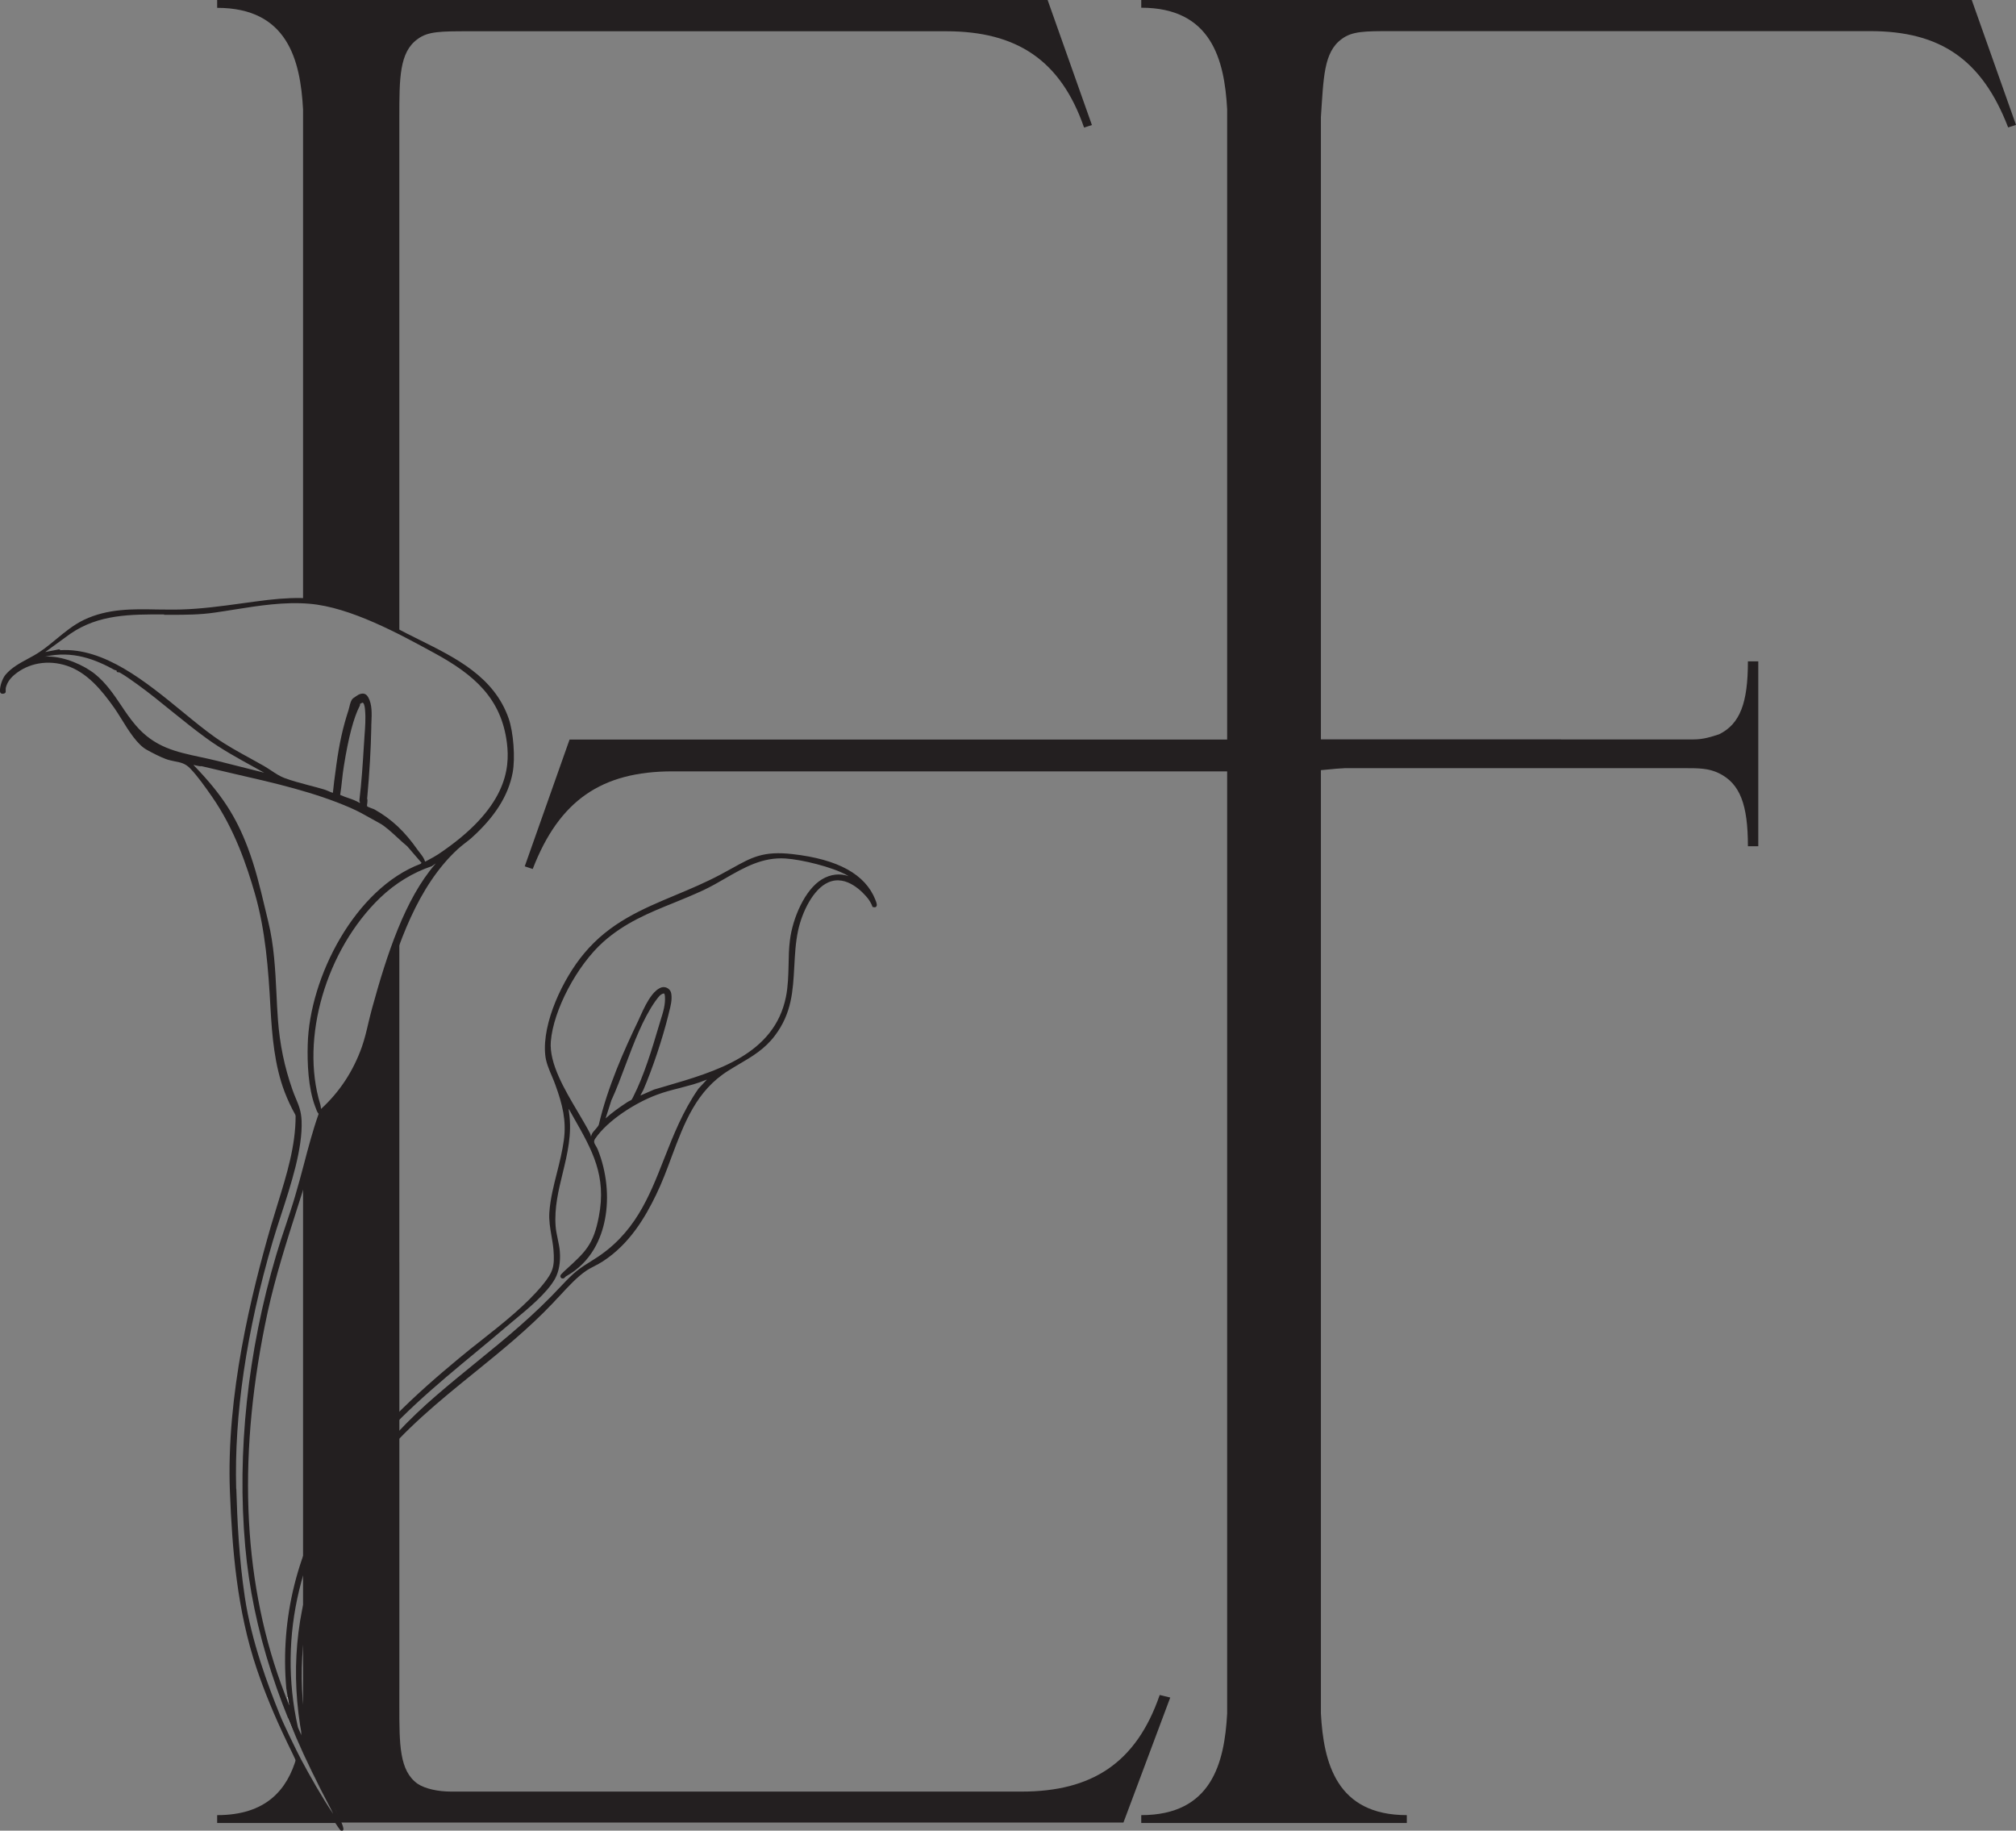
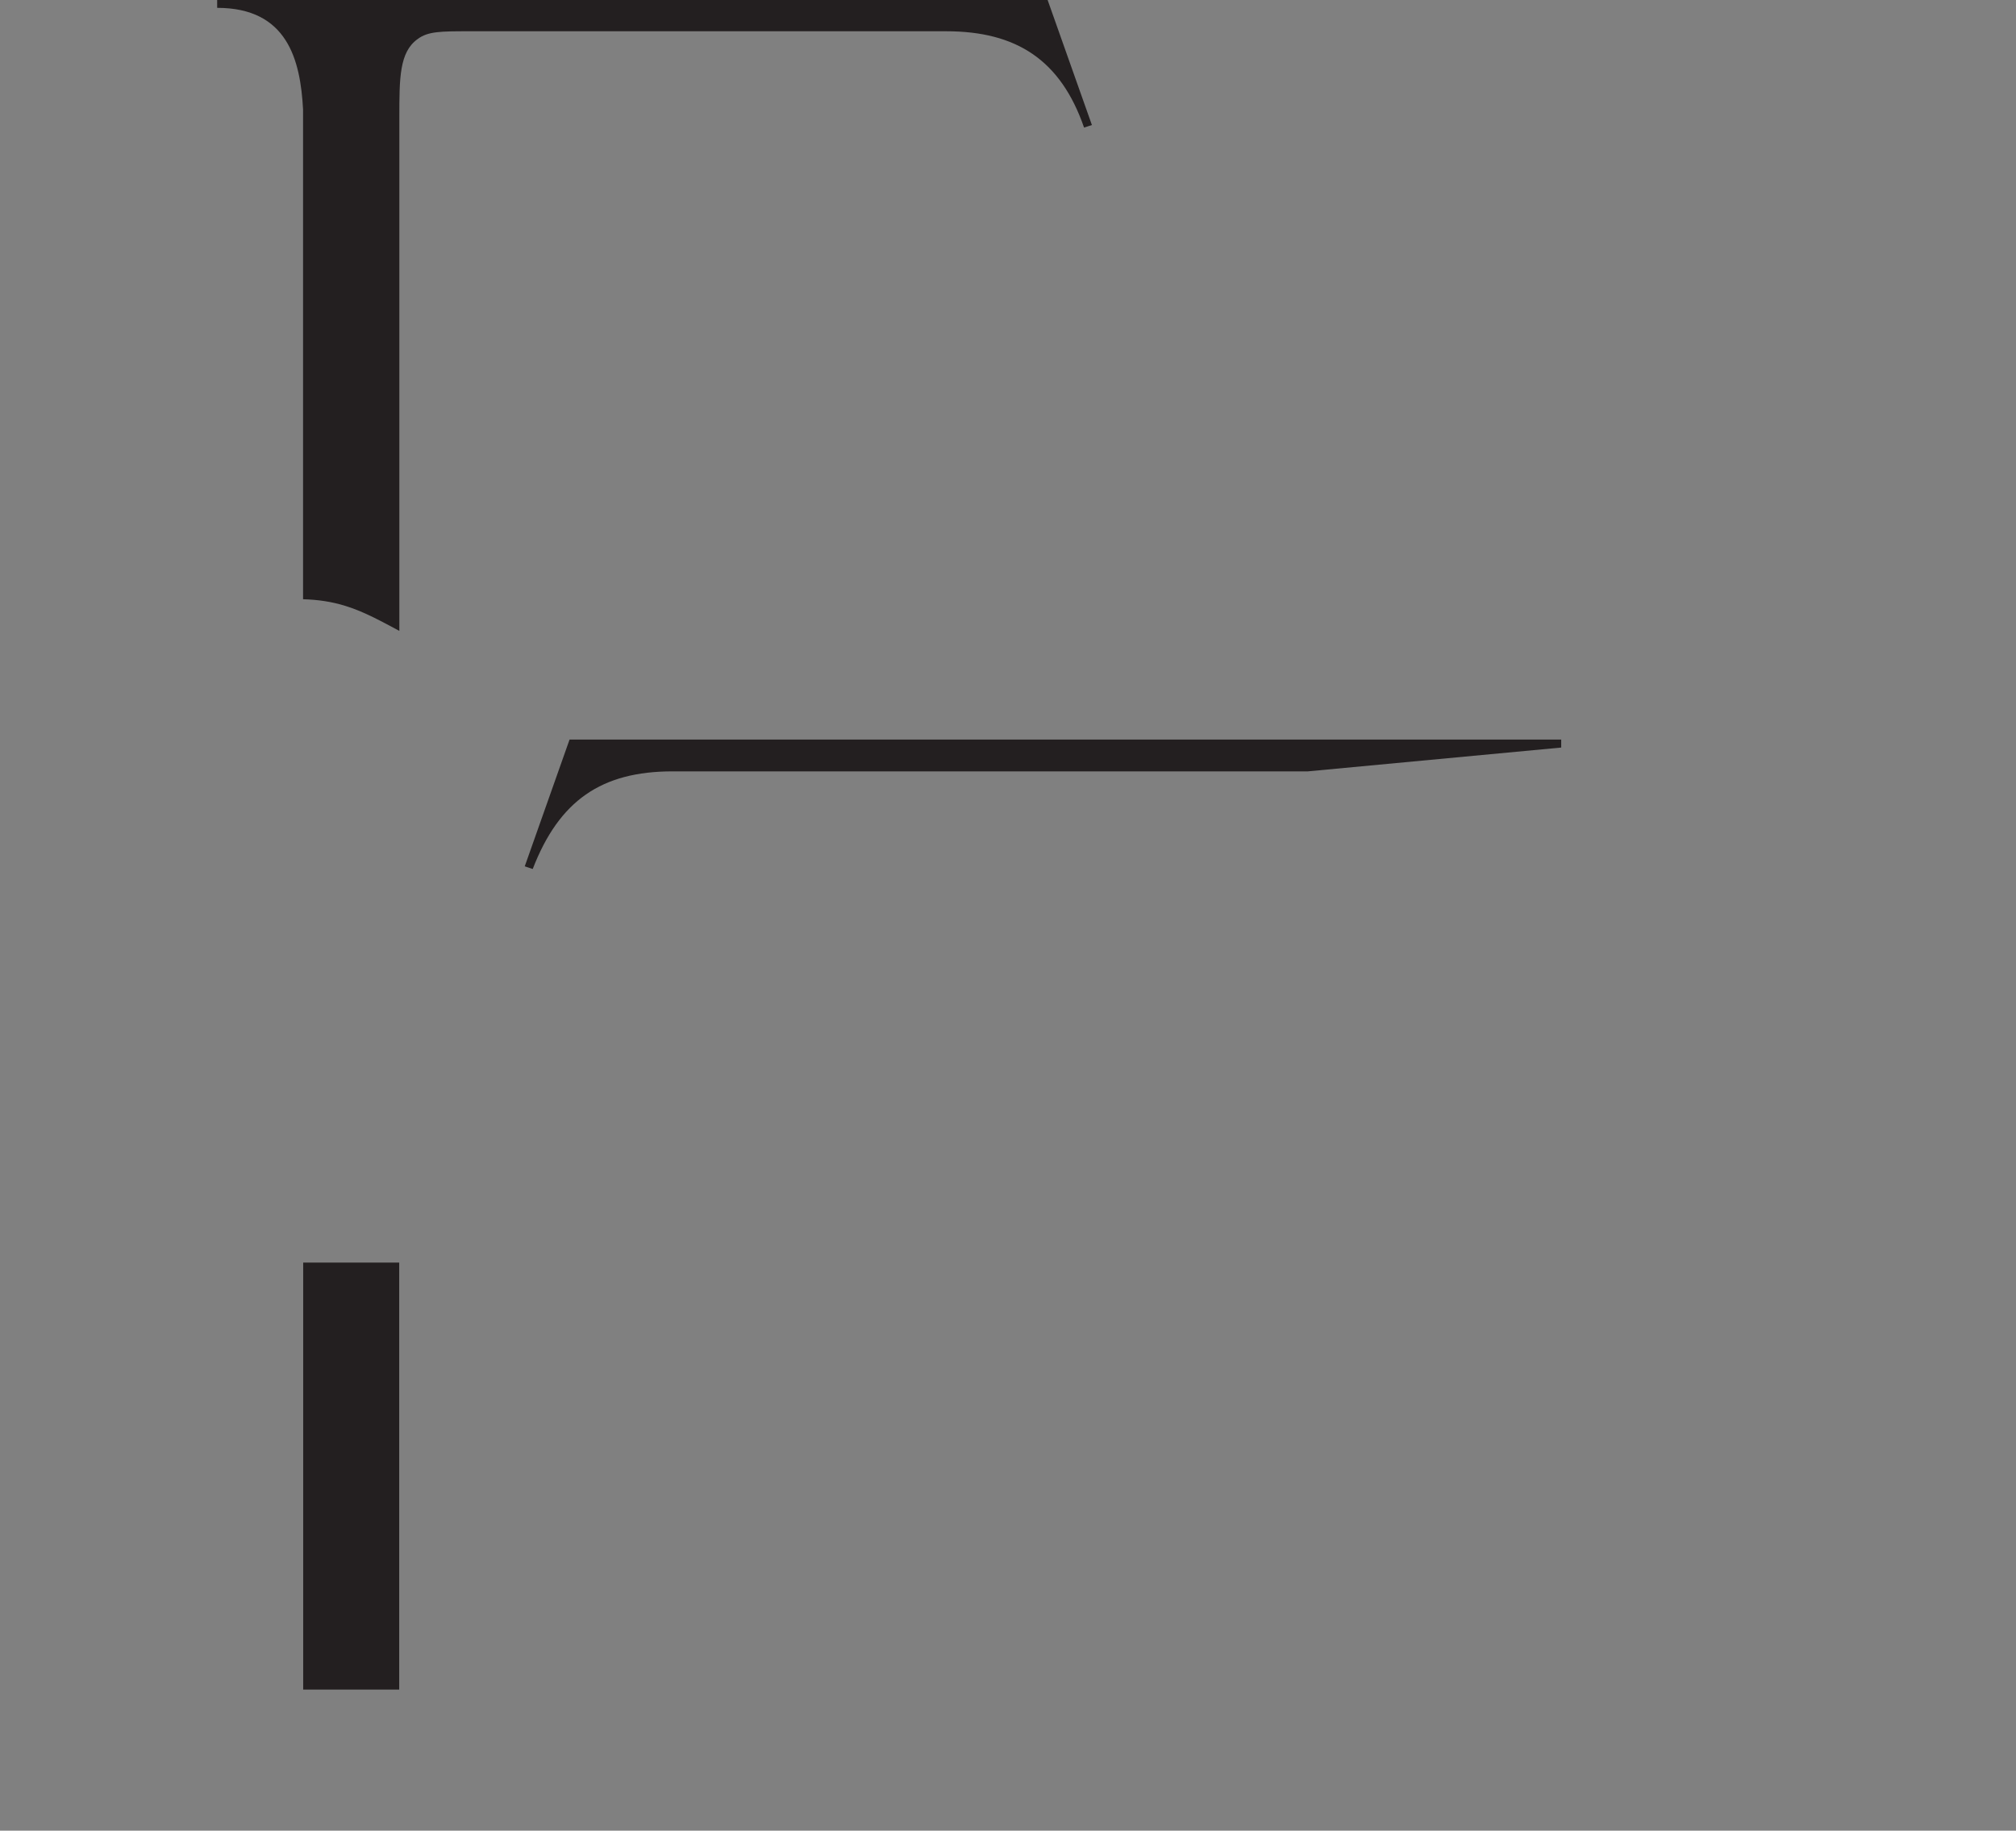
<svg xmlns="http://www.w3.org/2000/svg" id="Layer_1" viewBox="0 0 151.6 137.63">
  <rect x="0" y="0" width="151.6" height="137.63" fill="#808080" stroke="none" />
  <defs>
    <style>.cls-1{fill:#231f20;}.cls-2{fill:#ececea;}</style>
  </defs>
-   <path class="cls-1" d="M85.82,136.46c5.29,0,6.26-3.92,6.46-7.64V8.22c-.2-3.72-1.18-7.64-6.46-7.64v-.59h62.45l3.33,9.4-.59.19c-1.96-5.09-5.09-7.24-10.37-7.24h-36.02c-1.96,0-2.94,0-3.72.59-1.37.98-1.37,2.94-1.57,5.87v46.79h28c.78,0,1.37-.2,1.95-.39,1.57-.78,2.16-2.35,2.16-5.48h.78v13.9h-.78c0-3.13-.59-4.7-2.16-5.48-.78-.39-1.57-.39-2.54-.39h-27.41v71.07c.2,3.72,1.18,7.64,6.46,7.64v.59h-19.97v-.59Z" />
  <path class="cls-1" d="M98.35,57.99h-47.77c-5.35,0-8.53,2.19-10.52,7.34l-.6-.2,3.37-9.53h74.57v.6" />
-   <path class="cls-2" d="M21.85,128.57c.02.09.03.23.05.34.01.07.13.23-.04.23-.07-.26-.2-.5-.33-.73.05.3.12.6.17.91.9,1.94,1.71,3.94,2.78,5.81.19.33.36.71.59,1,.12-.07,0-.21-.03-.28-.19-.47-.49-.93-.7-1.4-3.51-7.84-1.46-17.6,3.75-24.23,3.86-4.91,9.21-7.89,13.41-12.33.75-.79,1.64-1.86,2.52-2.44.38-.25.85-.45,1.24-.7,1.85-1.2,3.03-3.02,3.97-4.95,1.62-3.34,2.1-7.28,5.49-9.4,1.27-.79,2.51-1.35,3.45-2.6,1.89-2.51,1.14-5.1,1.73-7.88.27-1.25,1.07-3.11,2.31-3.67,1.19-.53,2.37.33,3.09,1.23.12.15.29.43.35.62.28.07.12-.28.07-.42-.94-2.41-3.87-3.12-6.16-3.38-2.56-.29-3.27.42-5.36,1.54-3.64,1.94-7.46,2.6-10.23,5.9-1.53,1.83-3.15,5.15-2.91,7.57.07.76.51,1.54.77,2.26.52,1.43.84,2.65.63,4.18-.24,1.8-.96,3.6-1.09,5.42-.07.95.24,1.88.32,2.79.1,1.29-.04,1.72-.82,2.68-1.69,2.07-4.25,3.83-6.32,5.55-3.45,2.87-6.73,5.91-9.19,9.73-2.88,4.49-4.23,9.71-3.76,15.01-.06.16.05.29.07.4.01.08.07.28-.07.26M52.6,81.9c-3.11,4.42-2.92,9.79-7.92,12.87-1.17.72-1.46.94-2.39,1.95-3,3.22-6.15,5.44-9.42,8.26-7.75,6.68-12.08,15.5-9.99,25.9.11.37.23.75.3,1.13-.09.02-.12-.13-.14-.2-.23-.65-.46-1.3-.7-1.94-1.61-7.18.35-14.24,4.84-20.04,3.03-3.92,7-6.87,10.74-10.04,1.13-.96,3.05-2.4,3.76-3.68.32-.58.4-1.32.35-1.98-.05-.6-.27-1.32-.32-1.93-.21-2.95,1.45-5.5,1.01-8.53-.03-.21,0-.51-.15-.7.11-.07.16.13.19.19,1.59,2.85,3.04,4.89,2.38,8.35-.4,2.08-1,2.66-2.49,4.02-.08.07-.36.33-.39.39-.04.09.03.16.12.12.04-.02.09-.1.16-.15,3.27-1.83,3.62-6.26,2.34-9.42-.14-.35-.43-.54-.18-.9.96-1.41,3.08-2.73,4.66-3.32.91-.34,1.85-.52,2.77-.8.46-.14.98-.32,1.41-.53l-.93,1.01ZM45.35,84.39l.55-1.73c1.05-2.31,1.84-5.33,3.28-7.42.08-.12.33-.44.43-.51.25-.17.44-.19.47.16.06.8-.24,1.51-.46,2.26-.5,1.72-1.13,3.76-1.94,5.35-.19.38-.15.24-.48.45-.66.43-1.3.89-1.86,1.44ZM64.43,66.35c-.11-.08-.25-.2-.36-.26-.71-.39-1.54-.33-2.23.08-1.35.8-2.19,3.04-2.38,4.53-.17,1.41-.02,2.87-.3,4.27-.96,4.7-6,5.85-9.96,7.03l-1.21.53s.26-.5.3-.59c.71-1.66,1.45-3.89,1.88-5.64.13-.51.3-1.02.23-1.56-.04-.27-.31-.48-.58-.42-.25.06-.54.33-.7.54-.46.57-.74,1.32-1.06,1.97-1.18,2.44-2.33,5.13-2.94,7.76-.04.18-.38.46-.5.67-.06.09-.1.3-.12.31,0,0-.14.03-.15-.04-.02-.12-.03-.18-.09-.3-1-1.94-3.12-4.71-2.94-6.92.2-2.51,2.11-5.89,3.99-7.56,2.23-1.98,4.88-2.65,7.51-3.89,2.06-.97,3.81-2.56,6.22-2.4,1.22.08,3.54.64,4.64,1.25.36.2.75.53,1.06.8l-.31-.16Z" />
-   <path class="cls-1" d="M22.58,132.64c-.11-.2-.2-.37-.28-.52-.69,2.42-2.28,4.34-5.97,4.34v.59h9.1l-2.85-4.4Z" />
  <path class="cls-1" d="M22.79,8.22v36.83c1.07.03,2.13.17,3.21.51,1.42.44,2.73,1.18,4.03,1.87V8.81c0-2.93,0-4.89,1.37-5.87.78-.59,1.76-.59,3.92-.59h35.83c5.29,0,8.61,2.16,10.37,7.24l.59-.19L78.78,0H16.33v.59c5.29,0,6.26,3.92,6.46,7.64Z" />
-   <path class="cls-1" d="M87.2,127.45c-1.76,5.09-5.09,7.24-10.38,7.24h-42.88c-.98,0-1.95-.2-2.54-.59-1.37-.98-1.37-2.93-1.37-5.87v-57.43c-.51,1.35-.94,2.73-1.33,4.06-.61,2.1-.99,4.12-2,6.11-.58,1.14-1.55,2.06-2.42,2.99-.43,1.76-.95,3.5-1.49,5.22v39.63c-.03.57-.08,1.14-.16,1.71.13.29.25.59.38.88.08.17.16.36.19.54l.03-.28c-.1-.12.1-.03.1-.03l.24,1.09.91,1.94.75,1.42s.24.55.38.94h58.87l3.52-9.4-.78-.19Z" />
-   <path class="cls-1" d="M65.83,67.68v-.03c-.76-1.92-2.8-3.05-6.24-3.44-2.2-.25-3.07.25-4.53,1.06-.27.15-.56.31-.88.48-1.11.59-2.25,1.07-3.35,1.53-2.56,1.07-4.97,2.08-6.9,4.39-1.6,1.9-3.17,5.23-2.93,7.63.05.56.29,1.11.52,1.65.09.22.18.42.25.63.53,1.46.83,2.66.63,4.14-.11.8-.31,1.62-.51,2.41-.25.99-.51,2-.58,3.02-.04.59.06,1.19.16,1.76.06.35.12.7.15,1.05.1,1.26-.03,1.67-.8,2.62-1.25,1.52-2.97,2.88-4.63,4.19-.59.46-1.14.9-1.68,1.35-3.28,2.72-6.66,5.79-9.21,9.75-2.93,4.57-4.24,9.78-3.77,15.07.02.13.04.23.05.31l.17.97c-.22-.57-.44-1.12-.63-1.66-2.92-8.11-3.25-17.5-.99-27.93.58-2.65,1.42-5.28,2.23-7.82.71-2.21,1.44-4.5,2-6.8.12-.13.24-.25.37-.38.76-.8,1.55-1.62,2.05-2.61.76-1.5,1.16-2.99,1.58-4.56.14-.51.28-1.04.43-1.57,1.13-3.88,2.6-8.26,5.64-11.06.16-.15.35-.29.52-.43.17-.13.34-.26.5-.4,1.76-1.58,2.78-3.19,3.1-4.91.21-1.1.06-3.05-.3-4.08-1.09-3.12-3.95-4.54-6.71-5.91-.32-.16-.63-.31-.94-.47-.35-.18-.69-.36-1.04-.54-1.13-.6-2.3-1.22-3.54-1.61-1.71-.54-3.52-.65-5.86-.38-.66.08-1.33.17-1.98.26-1.51.21-3.08.42-4.57.46-.6.02-1.21,0-1.8,0-1.83-.04-3.72-.07-5.5.78-.77.37-1.44.92-2.08,1.45-.38.31-.77.64-1.19.92-.3.21-.63.39-.95.56-.59.32-1.21.65-1.67,1.19-.23.27-.44.86-.42,1.24,0,.1.05.17.14.19.1.02.24-.02.27-.08.02-.03.02-.06.02-.19,0-.06,0-.16.01-.18.09-.36.29-.67.63-.96,1.06-.9,2.54-1.16,3.96-.69,1.52.51,2.6,1.81,3.55,3.15.17.24.35.53.55.85.56.91,1.2,1.93,1.91,2.32.41.23,1.02.54,1.4.68.26.1.49.14.72.19.42.08.79.15,1.17.56.52.54,1.08,1.33,1.61,2.09,1.71,2.46,2.62,5.19,3.23,7.3.79,2.75,1.01,5.63,1.17,8.58.12,2.1.3,4.31,1.06,6.31.22.58.49,1.16.81,1.73l.02.1c0,2.25-.68,4.43-1.33,6.53-.17.56-.35,1.14-.52,1.71-1.47,5.1-3.38,12.72-3.09,20.01.17,4.3.53,8.88,2.01,13.28.58,1.72,1.33,3.54,2.23,5.42l.08.17c.18.37.55,1.12.7,1.48.02.04,3.15,4.98,3.28,5.08l.02.02h.02s.04.03.06.03h.06s.02-.02.02-.02c.02-.01.03-.03.04-.04.06-.11-.03-.42-.62-1.64-.03-.07-.06-.11-.06-.12-.1-.26-.25-.53-.39-.78-.11-.2-.22-.41-.31-.62-3.31-7.38-1.81-17.08,3.74-24.14,2.18-2.78,4.9-4.98,7.52-7.1,2-1.62,4.07-3.3,5.89-5.22.15-.16.31-.34.48-.51.63-.68,1.34-1.46,2.03-1.92.19-.13.41-.24.62-.35.21-.11.42-.22.62-.35,2.04-1.32,3.21-3.36,4-4.99.45-.92.82-1.91,1.17-2.86.96-2.56,1.86-4.99,4.29-6.5.25-.16.51-.31.76-.46,1.01-.59,1.96-1.15,2.72-2.16,1.28-1.69,1.36-3.39,1.46-5.19.05-.89.09-1.8.29-2.73.3-1.38,1.13-3.1,2.26-3.6,1.38-.62,2.64.77,2.99,1.21.11.14.27.41.33.59l.02.05h.05c.1.04.17.02.22-.03.09-.1.03-.27-.04-.46ZM17.76,111.93c-.15-5.55.76-11.79,2.73-18.54.18-.62.4-1.29.63-2,.77-2.36,1.64-5.03,1.56-7.12-.03-.73-.21-1.16-.42-1.66-.09-.21-.18-.43-.27-.69-.61-1.74-.95-3.41-1.09-5.27-.05-.65-.08-1.31-.11-1.95-.09-1.79-.18-3.64-.62-5.42-.09-.35-.17-.69-.25-1.04-.37-1.55-.72-3.02-1.29-4.52-.89-2.35-1.96-3.99-3.94-6.06l-.04-.04s-.07-.06-.1-.11c.05,0,.1.02.15.03.22.05.37.08.46.06.83.2,1.69.4,2.52.59,2.93.67,5.96,1.36,8.67,2.54.58.25,1.14.57,1.64.85.19.1.37.21.54.3.43.23.91.68,1.38,1.11.26.24.5.46.71.63l1.08,1.25s-.04.04-.06.06c0,0,0,.02,0,.01-4.92,1.84-8.37,8.51-8.5,13.59-.04,1.36.03,3.26.56,4.66.02.05.03.09.05.13.05.14.09.27.21.42-.44,1.25-.78,2.54-1.11,3.8-.21.79-.43,1.62-.67,2.42-.21.72-.46,1.45-.69,2.15-.25.73-.5,1.49-.72,2.24-2.15,7.26-2.96,14.84-2.33,21.91.56,6.25,2.56,12.43,6.3,19.47.09.17.19.36.28.56.01.02.02.05.03.07-.87-1.29-1.75-2.86-2.39-4.05-.35-.66-1.32-2.65-1.61-3.38-.89-2.2-2.14-5.52-2.64-8.86-.44-2.95-.57-5.78-.64-8.15ZM12.34,46.22h.53c1.01,0,2.18,0,3.3-.17.47-.07.95-.14,1.43-.22,1.87-.3,3.8-.6,5.67-.44,3.09.26,6.74,2.26,9.4,3.71,2.97,1.62,5.03,3.39,5.45,6.76.24,1.94-.02,4.92-5.16,8.36-.23.15-.48.29-.73.42-.09.05-.17.09-.26.14-.08-.26-.24-.47-.4-.67-.05-.07-.11-.14-.16-.21-.98-1.4-1.95-2.31-3.22-3.03-.04-.03-.13-.06-.24-.1-.11-.04-.31-.12-.33-.14-.03-.06-.02-.15,0-.25.01-.11.03-.23-.01-.34.18-1.99.28-3.73.31-5.33,0-.13,0-.26.01-.4.03-.64.06-1.36-.24-1.89-.2-.36-.49-.3-.72-.2-.04.02-.39.25-.42.28-.16.13-.22.41-.28.65-.02.08-.04.16-.06.23-.42,1.28-.69,2.48-.92,4.15l-.05.39c-.08.55-.15,1.11-.2,1.62,0,.02,0,.04,0,.06-.12-.02-.25-.08-.38-.14-.1-.04-.2-.08-.29-.11-.36-.11-.76-.21-1.14-.31-.63-.17-1.28-.34-1.84-.55-.33-.12-.68-.35-1.01-.57-.19-.12-.36-.24-.54-.34-.32-.18-.65-.36-.97-.54-.91-.5-1.85-1.01-2.71-1.62-.76-.54-1.56-1.19-2.41-1.89-2.77-2.27-5.91-4.85-9.21-4.65,0,0-.02-.01-.02-.02-.02-.02-.05-.05-.1-.04l-1.02.2,1.87-1.36c2.16-1.49,4.54-1.47,7.07-1.47ZM45.99,82.69c.37-.8.69-1.67,1.04-2.6.64-1.7,1.3-3.46,2.24-4.81.1-.14.32-.43.4-.48.13-.09.2-.11.23-.11.01,0,.02,0,.03,0,.04.02.06.09.07.19.05.63-.13,1.2-.32,1.8-.04.14-.09.28-.13.43-.52,1.76-1.13,3.77-1.93,5.34-.12.24-.13.25-.23.29-.05.02-.12.06-.22.12-.67.44-1.19.82-1.63,1.22l.45-1.41ZM48.16,82.35c.03-.06.07-.12.09-.17.05-.1.1-.18.12-.22.71-1.65,1.45-3.87,1.89-5.65.02-.08.04-.16.06-.25.11-.43.23-.88.16-1.35-.02-.16-.11-.31-.25-.4-.13-.09-.29-.12-.44-.09-.27.06-.58.34-.75.57-.36.46-.62,1.01-.86,1.54-.07.15-.14.3-.2.44-1.03,2.14-2.29,4.95-2.95,7.78-.02.08-.14.22-.25.35-.09.1-.18.2-.24.29-.04.07-.08.19-.1.26,0,0,0,.01,0,.02h0v-.03c-.02-.09-.03-.16-.09-.27-.24-.47-.55-.98-.87-1.53-1.03-1.73-2.19-3.7-2.06-5.34.19-2.36,1.97-5.73,3.96-7.5,1.6-1.42,3.39-2.16,5.3-2.93.72-.29,1.46-.6,2.2-.94.57-.27,1.12-.58,1.65-.89,1.44-.83,2.81-1.61,4.53-1.5,1.26.08,3.54.65,4.6,1.24.05.03.1.06.15.09-.64-.23-1.36-.15-1.99.23-1.3.77-2.22,2.94-2.42,4.59-.08.61-.09,1.24-.1,1.84-.02.8-.04,1.63-.2,2.42-.88,4.33-5.24,5.6-9.09,6.72-.27.08-.54.16-.82.24l-1.01.44ZM27.24,109.88c2.44-3.16,5.55-5.74,8.56-8.23.71-.59,1.45-1.2,2.16-1.81.19-.16.4-.33.62-.52,1.14-.94,2.56-2.11,3.16-3.19.29-.53.42-1.25.36-2.03-.02-.3-.09-.63-.16-.96-.07-.33-.14-.67-.16-.97-.1-1.38.22-2.69.53-3.96.35-1.45.72-2.95.48-4.58,0-.05-.01-.11-.02-.17,0-.03,0-.07,0-.1.13.23.25.45.37.66,1.39,2.44,2.49,4.37,1.89,7.45-.4,2.1-1.01,2.65-2.46,3.97-.37.34-.4.4-.41.42-.04.07-.02.16.03.21.05.05.13.06.21.03.03-.02.06-.04.09-.08.03-.03.05-.06.08-.07,1.94-1.08,2.66-2.92,2.92-4.27.33-1.69.13-3.6-.54-5.26-.04-.1-.09-.19-.14-.27-.12-.2-.2-.33-.05-.55.94-1.38,3.03-2.7,4.62-3.29.55-.21,1.13-.36,1.69-.5.35-.09.72-.19,1.07-.29.28-.08.65-.21,1.02-.36l-.64.69h0c-1.17,1.68-1.88,3.49-2.57,5.24-1.15,2.93-2.23,5.7-5.32,7.61-1.15.71-1.45.94-2.41,1.96-2.06,2.22-4.17,3.94-6.41,5.76-.98.8-1.99,1.62-3.01,2.5-8.41,7.25-11.88,16.12-10.08,25.67-.11-.25-.22-.5-.32-.74-1.53-6.86.18-13.95,4.82-19.96ZM32.79,64.89l-.06.07c-2.28,2.64-3.63,6.77-4.75,10.84-.1.35-.18.72-.27,1.07-.14.61-.29,1.24-.5,1.84-.65,1.83-1.68,3.39-3.07,4.66,0-.03,0-.06-.01-.09-.01-.09-.02-.18-.05-.27-1.51-4.93.43-11.6,4.52-15.53,1.12-1.07,2.46-1.89,3.87-2.36l.33-.23ZM27.06,60.26s.01.08,0,.11c-.28-.17-.58-.28-.88-.38-.2-.07-.41-.14-.6-.23.06-.36.1-.74.14-1.1.04-.36.08-.73.14-1.08.34-2.13.74-3.65,1.19-4.51.03-.05.03-.11.02-.15.06-.03.15-.08.17-.09.03,0,.05,0,.06.01.11.08.14.41.15.52.06.65.01,1.32-.04,1.97-.01.16-.02.32-.03.48l-.02.29c-.08,1.33-.17,2.7-.33,4.03,0,.05,0,.1,0,.14ZM8.63,50.37s.09.03.13.03c0,.04.01.09.05.12l.04.02h.03s.09,0,.14.03c.41.23.93.61,1.31.88.89.64,1.76,1.35,2.61,2.04.84.68,1.7,1.37,2.58,2.01,1.11.81,2.33,1.48,3.51,2.13.26.14.52.29.78.43.02,0,.04.02.05.03l-3.49-.88h0c-.44-.11-.87-.2-1.28-.29-1.87-.4-3.48-.74-4.9-2.41-.4-.47-.75-.98-1.08-1.48-.56-.83-1.14-1.69-1.96-2.35-.83-.67-2.3-1.32-3.52-1.32-.09,0-.18,0-.26.01,2.1-.49,3.83.22,5.25,1Z" />
  <rect class="cls-1" x="22.8" y="94.92" width="7.22" height="32.1" />
</svg>